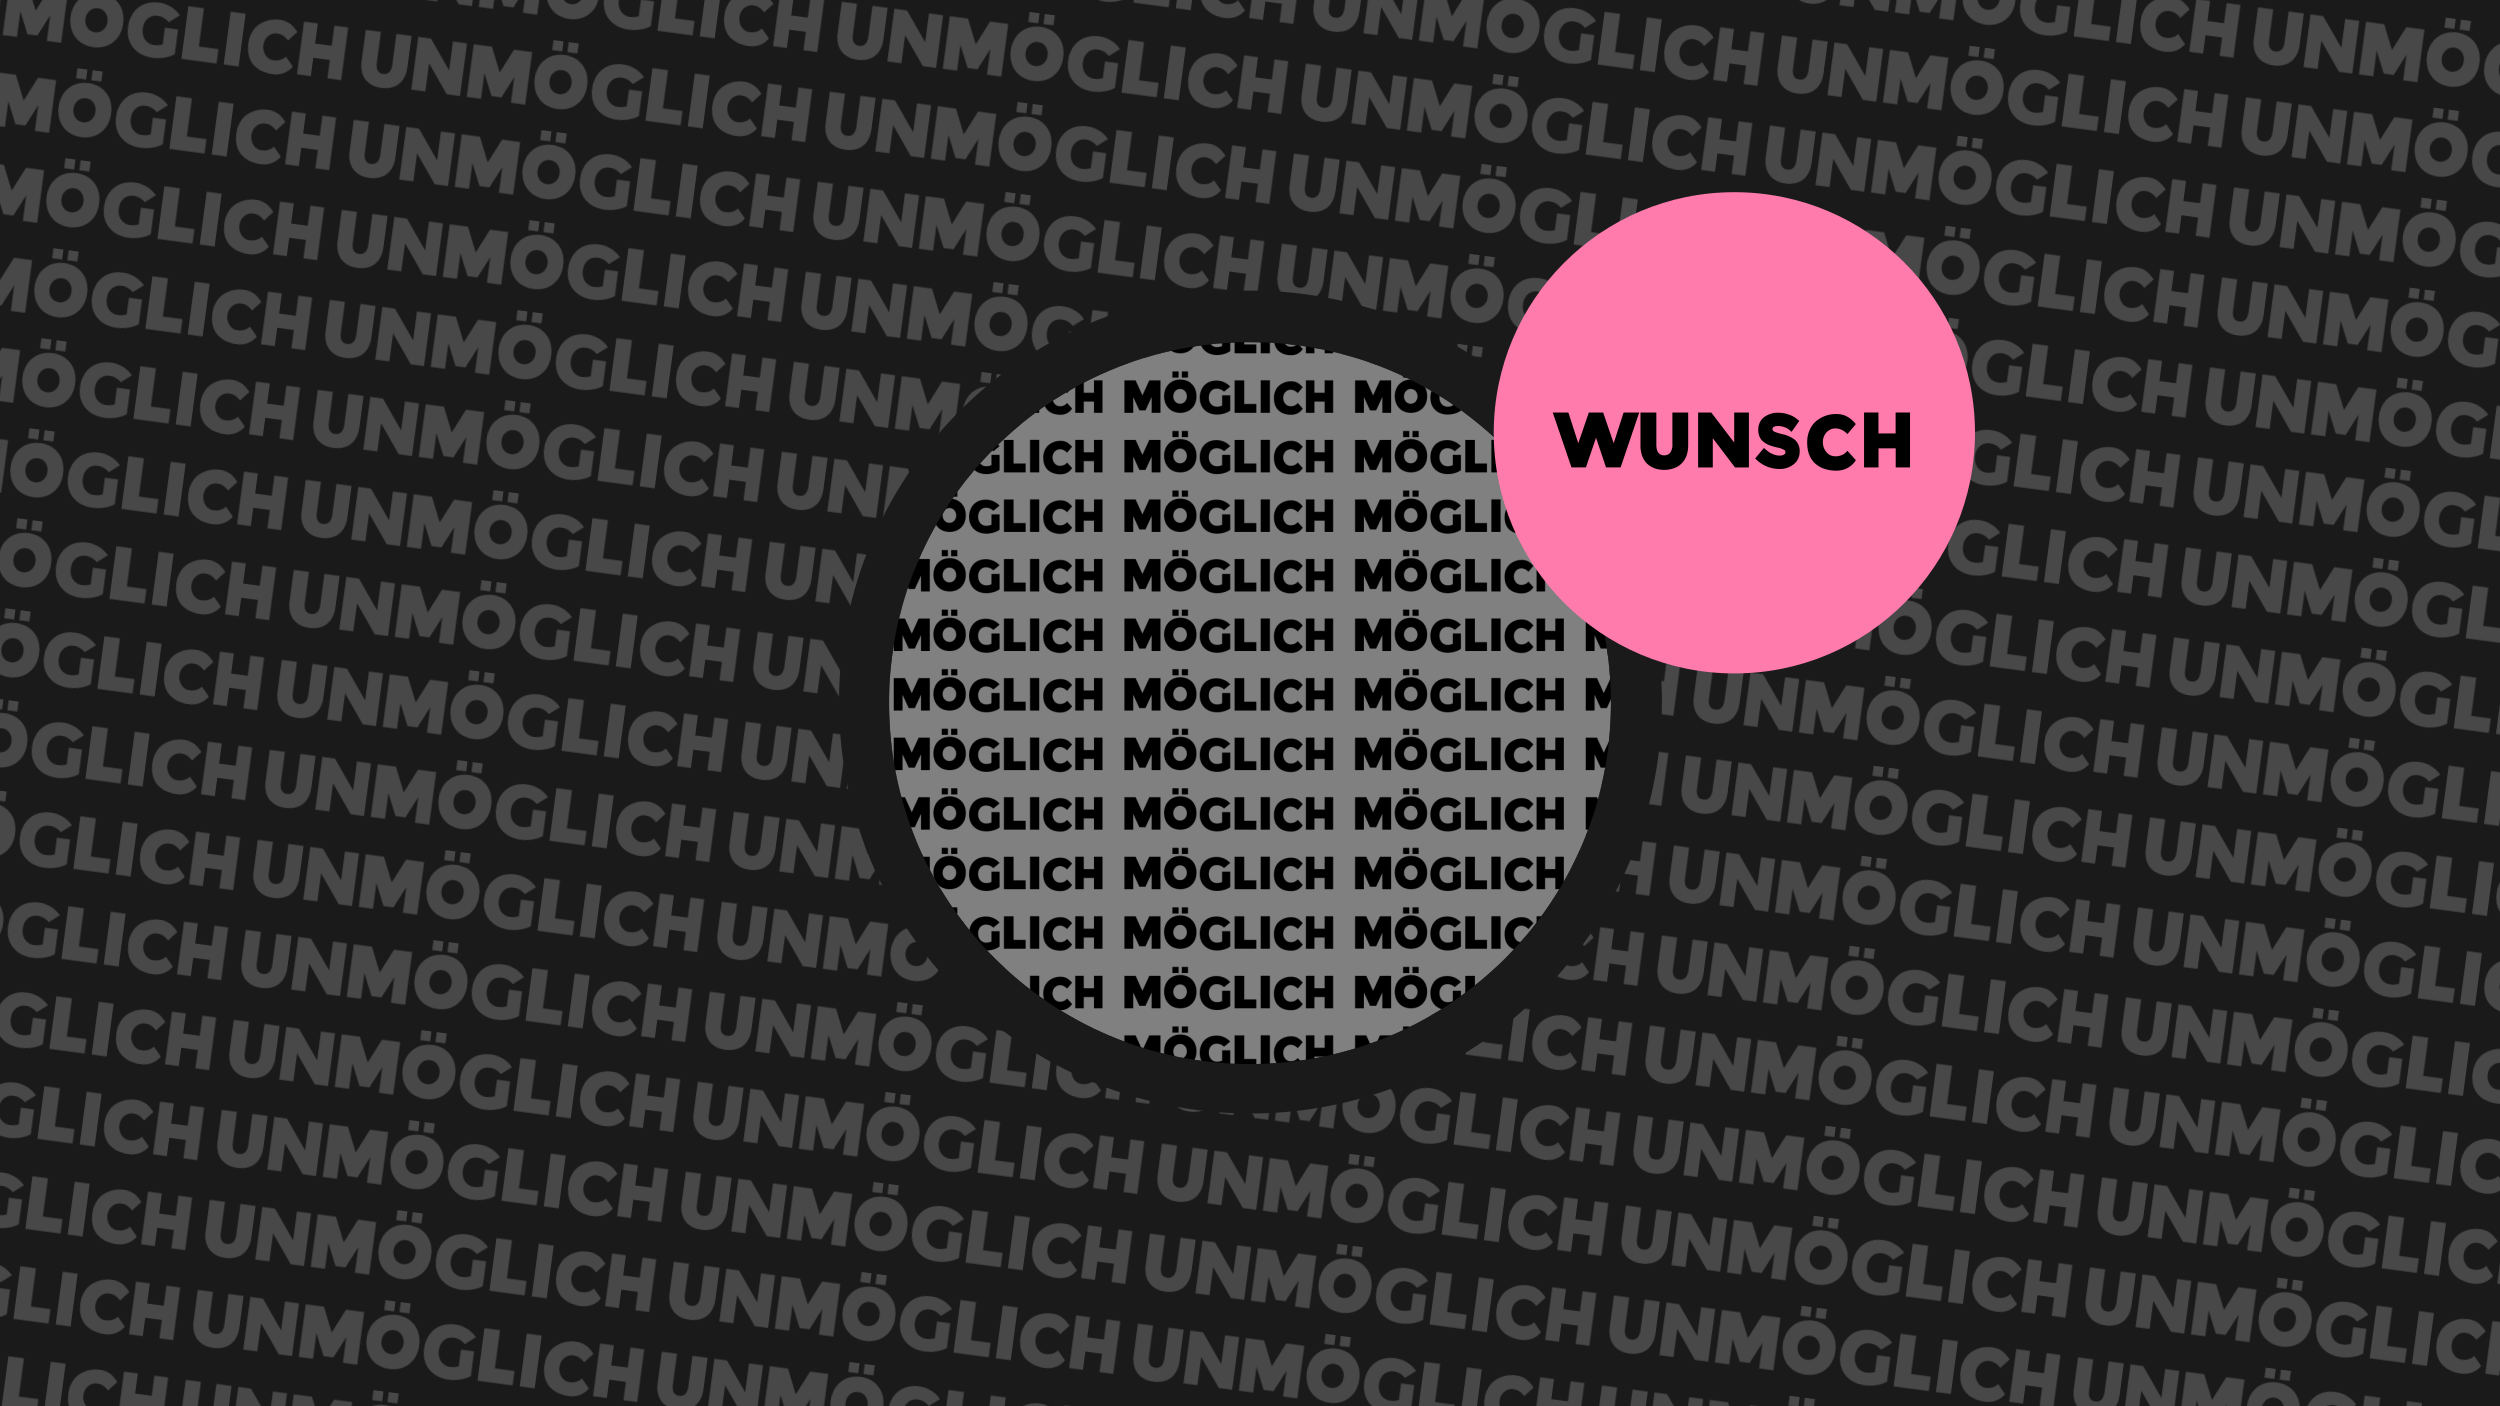
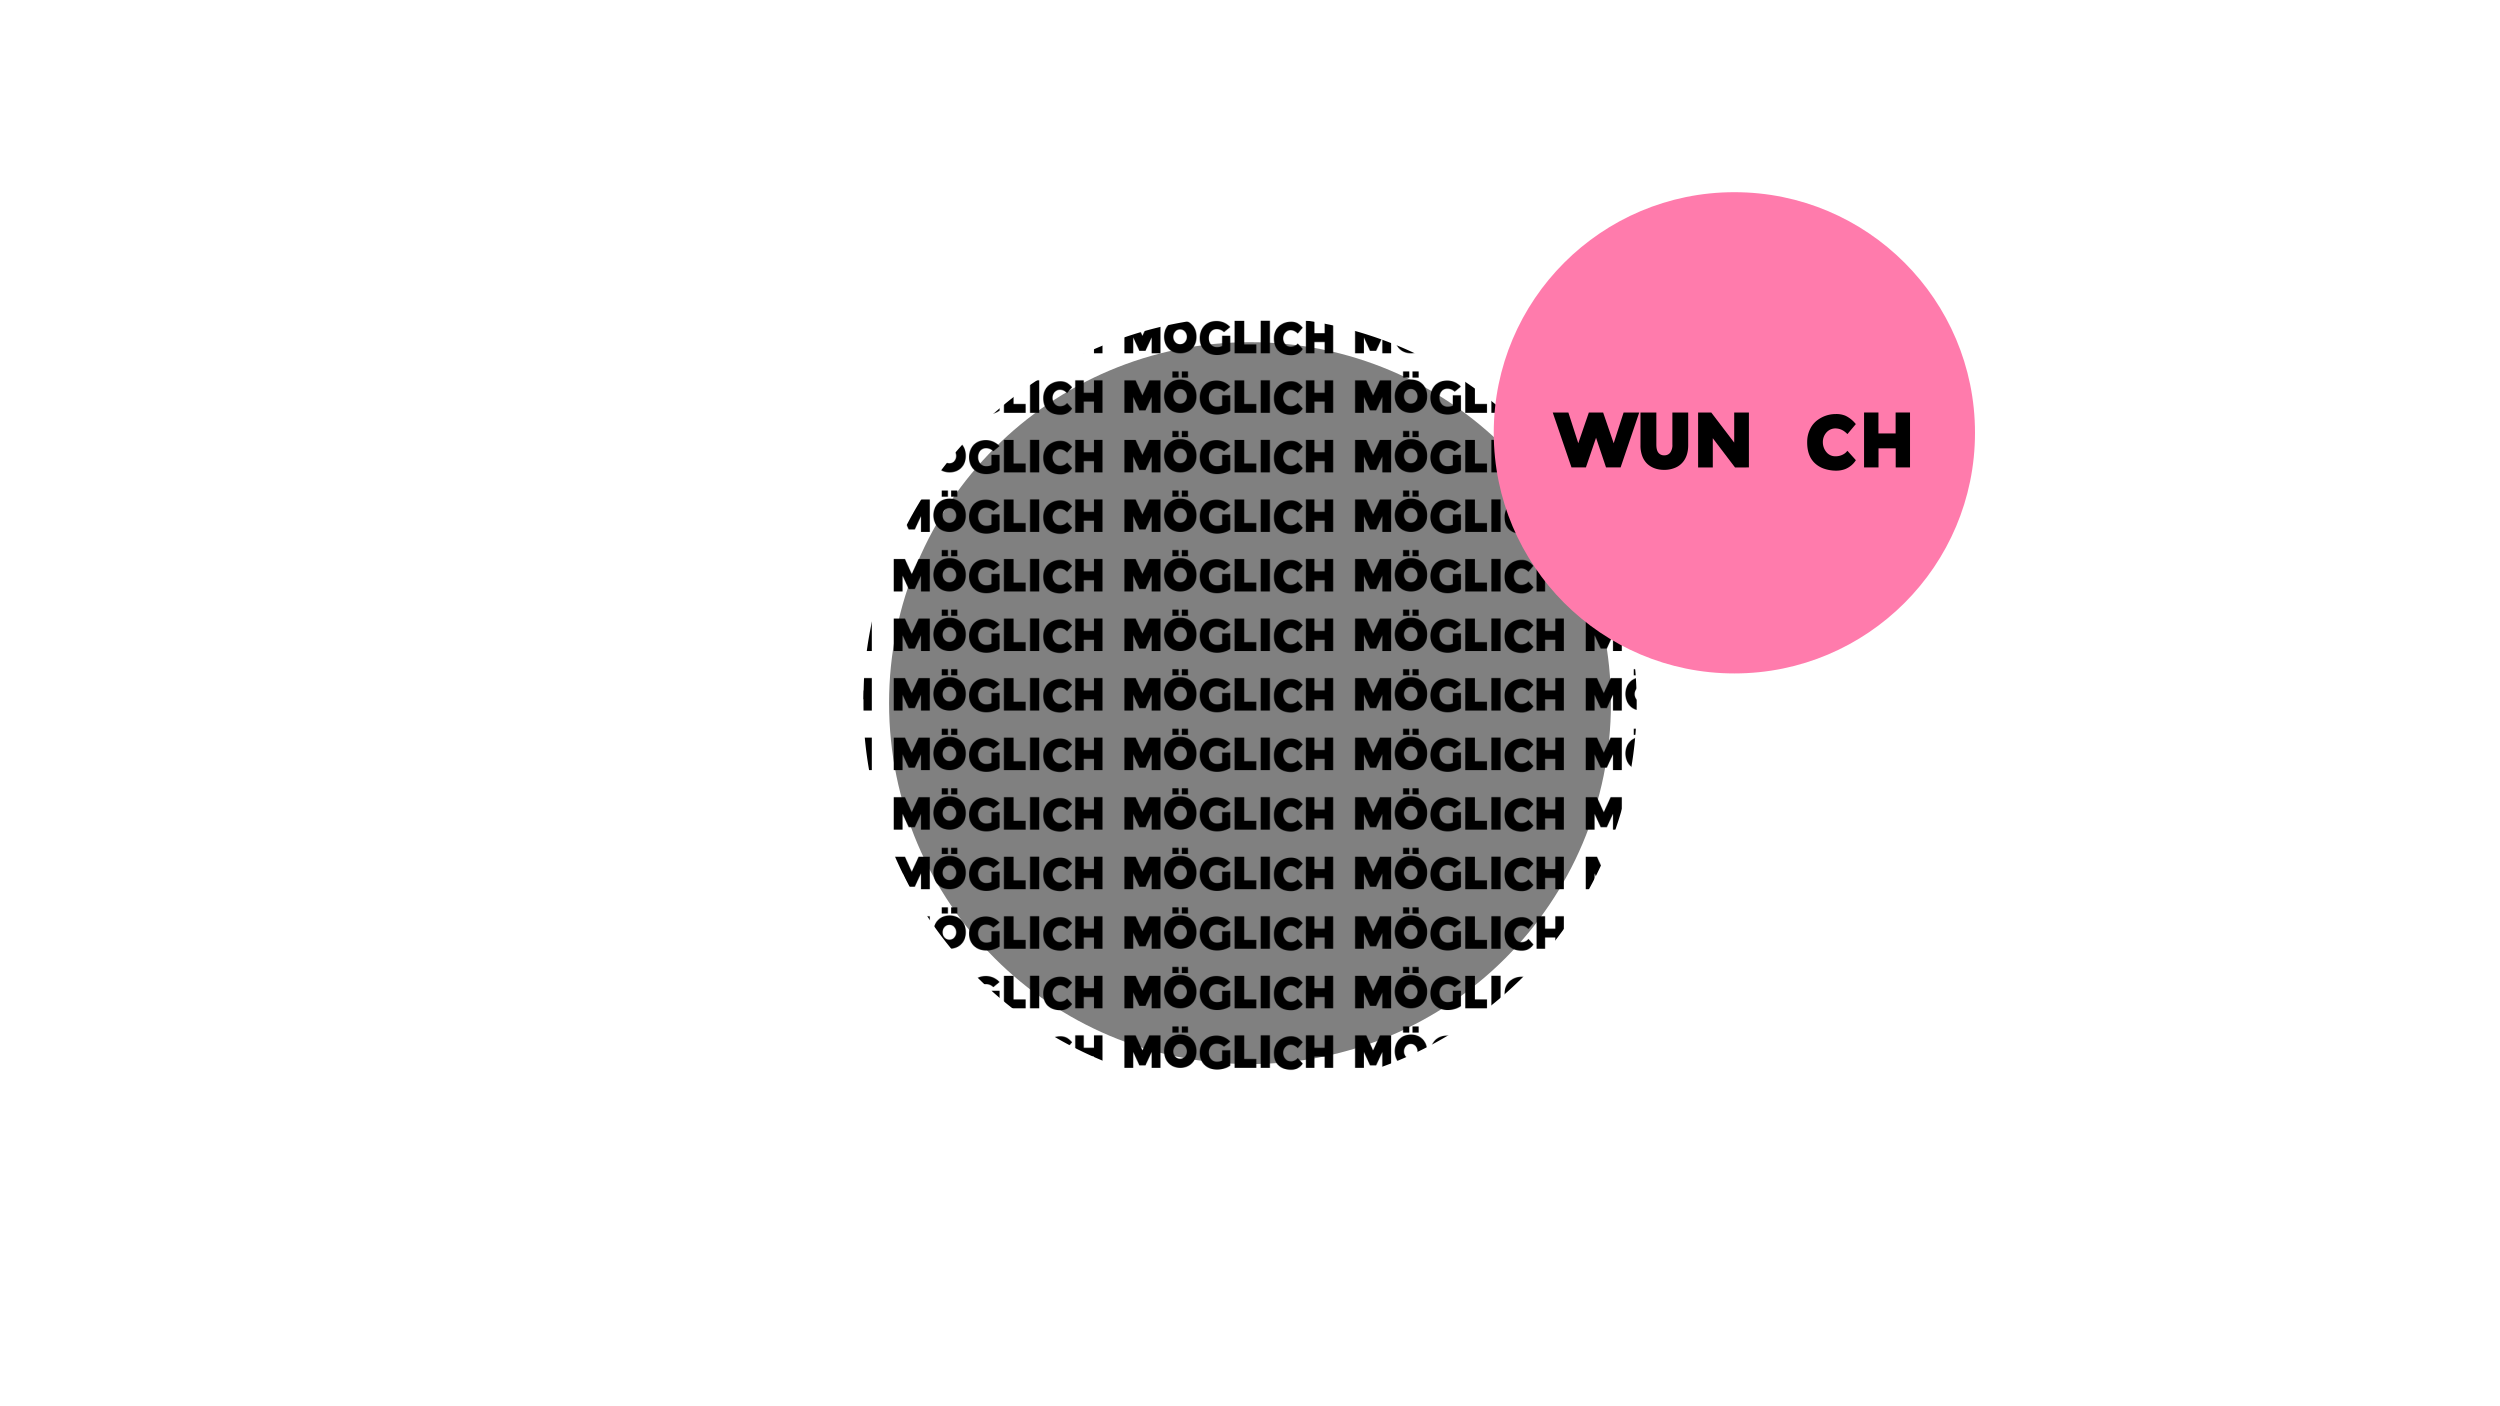
<svg xmlns="http://www.w3.org/2000/svg" viewBox="0 0 1600 900">
  <defs>
    <style>.cls-1{fill:none;}.cls-2{fill:#fff;}.cls-3{isolation:isolate;}.cls-4{fill:#1a1a1a;}.cls-5{fill-opacity:0.2;fill:url(#Neues_Musterfeld_11);}.cls-6{fill:gray;}.cls-7{fill:url(#Neues_Musterfeld_9);}.cls-8{fill:#ff7bac;mix-blend-mode:screen;}</style>
    <pattern id="Neues_Musterfeld_11" data-name="Neues Musterfeld 11" width="495" height="95.44" patternTransform="matrix(0.6, 0.08, -0.08, 0.6, -745.63, 523.87)" patternUnits="userSpaceOnUse" viewBox="0 0 495 95.44">
      <rect class="cls-1" width="495" height="95.44" />
      <path class="cls-2" d="M44,72.34a19.41,19.41,0,0,0,7.65-5C55.8,63,58,56.7,58,49.11V15.45H41.81V48.18c0,3.7-.73,6.54-2.24,8.38a7.33,7.33,0,0,1-6.14,2.71A7,7,0,0,1,28,57.22c-1.85-1.84-2.64-4.75-2.64-9V15.45H9.14V49.11a30.29,30.29,0,0,0,1.79,10.75,20.71,20.71,0,0,0,5,7.86c4.29,4.22,10.22,6.46,17.55,6.46A28.23,28.23,0,0,0,44,72.34Z" />
-       <path class="cls-2" d="M117.18,71.74V15.51H102.13V46.33L78.64,15.51H65.18V71.74h15v-30l22.77,30Z" />
-       <path class="cls-2" d="M186.68,71.68V15.51H167.34L155.46,41.45,143.72,15.51H124.31V71.68h15.25V44.29l10.62,23.1h10.56l10.69-23.1V71.68Z" />
      <path class="cls-2" d="M232.35,69.56a26.65,26.65,0,0,0,8.84-5.87,26,26,0,0,0,5.75-9.11,32.3,32.3,0,0,0,2-11.68,32.39,32.39,0,0,0-2-11.74,25.93,25.93,0,0,0-14.59-15,31.58,31.58,0,0,0-22.7,0,25.93,25.93,0,0,0-14.59,15.05,33.55,33.55,0,0,0,0,23.42,26,26,0,0,0,5.75,9.11,24.94,24.94,0,0,0,8.84,5.87,31.44,31.44,0,0,0,22.7,0ZM218,0H207.34V10.7H218Zm11,34.11a13.4,13.4,0,0,1,3.3,9.05,13.37,13.37,0,0,1-3.3,9,11,11,0,0,1-8.45,3.69,11.16,11.16,0,0,1-8.38-3.69,13.37,13.37,0,0,1-3.3-9,13.67,13.67,0,0,1,3.3-9.11,11.13,11.13,0,0,1,8.38-3.7A11,11,0,0,1,229.05,34.12ZM234.26,0H223.57V10.7h10.69Z" />
      <path class="cls-2" d="M297.43,72.6a33.12,33.12,0,0,0,9.7-4.62l.26-.2V41.32H293.33V59.07l-.85.4a20.37,20.37,0,0,1-8,1.51A13.27,13.27,0,0,1,274,56.37a16.89,16.89,0,0,1-3.7-11,16.54,16.54,0,0,1,4-11.48,13.08,13.08,0,0,1,9.5-4,17.68,17.68,0,0,1,12.41,4.88l.39.33,10.7-8.84-.47-.53a30.35,30.35,0,0,0-10.29-7.19,30.69,30.69,0,0,0-12.74-2.71c-8.84,0-16.36,2.9-21.58,8.51a27.69,27.69,0,0,0-5.67,9.37,33.56,33.56,0,0,0-2,11.62c0,9,3,16.5,8.77,21.71a26.27,26.27,0,0,0,9.51,5.61,34.65,34.65,0,0,0,11.61,1.92A41.93,41.93,0,0,0,297.43,72.6Z" />
      <path class="cls-2" d="M352.47,71.68V56.3H331.55V15.51H314.92V71.68Z" />
      <path class="cls-2" d="M376,71.68V15.38H360.06v56.3Z" />
      <path class="cls-2" d="M422,73.33a24.14,24.14,0,0,0,6.13-3.7,21.52,21.52,0,0,0,4.29-4.82l.4-.59-8.65-9.57-.72.79a10.85,10.85,0,0,1-2.31,2.11,16.11,16.11,0,0,1-9.31,2.71,11.65,11.65,0,0,1-9.3-4.42A15.79,15.79,0,0,1,399,45.67a14.64,14.64,0,0,1,3.7-9.83,12.24,12.24,0,0,1,9.17-4.09,15.39,15.39,0,0,1,8.84,2.84,23.1,23.1,0,0,1,2.71,2.24l.72.73,8.65-10.3-.59-.59c-3.5-3.9-6.67-6.4-10-7.86A24,24,0,0,0,412.07,17h-.13A31.24,31.24,0,0,0,393.85,23a24.28,24.28,0,0,0-7.52,8.65A29.74,29.74,0,0,0,383,45.08c-.19,9.24,2.18,16.5,7.2,21.65a25.91,25.91,0,0,0,10.56,6.4A37.83,37.83,0,0,0,412.86,75,25.86,25.86,0,0,0,422,73.33Z" />
      <path class="cls-2" d="M485.39,71.68V15.45H470.67V36.9H453V15.45H438.27V71.68H453V52.14h17.68V71.68Z" />
    </pattern>
    <pattern id="Neues_Musterfeld_9" data-name="Neues Musterfeld 9" width="399" height="103" patternTransform="translate(-615.96 879.89) scale(0.37)" patternUnits="userSpaceOnUse" viewBox="0 0 399 103">
      <rect class="cls-1" width="399" height="103" />
      <path d="M81.06,87V30.88H61.72L49.84,56.82,38.1,30.88H18.7V87H33.94V59.65l10.63,23.1H55.12l10.7-23.1V87Z" />
      <path d="M126.73,84.93a27.11,27.11,0,0,0,8.85-5.87A26.23,26.23,0,0,0,141.32,70a32.34,32.34,0,0,0,2-11.68,32.41,32.41,0,0,0-2-11.75,25.85,25.85,0,0,0-14.59-15.05,31.58,31.58,0,0,0-22.7,0A25.87,25.87,0,0,0,89.45,46.52a33.43,33.43,0,0,0,0,23.43,26.09,26.09,0,0,0,5.74,9.11A25.12,25.12,0,0,0,104,84.93a31.58,31.58,0,0,0,22.7,0ZM112.41,15.37H101.72V26.06h10.69Zm11,34.12a14,14,0,0,1,0,18.08,10.94,10.94,0,0,1-8.44,3.7,11.11,11.11,0,0,1-8.38-3.7,13.3,13.3,0,0,1-3.3-9,13.62,13.62,0,0,1,3.3-9.11A11.14,11.14,0,0,1,115,45.73,11,11,0,0,1,123.43,49.49Zm5.22-34.12H118V26.06h10.69Z" />
      <path d="M191.81,88a33.24,33.24,0,0,0,9.7-4.61l.26-.2V56.68H187.72V74.44l-.86.39a20.2,20.2,0,0,1-8,1.52,13.25,13.25,0,0,1-10.49-4.62,16.88,16.88,0,0,1-3.69-11,16.58,16.58,0,0,1,4-11.49,13.12,13.12,0,0,1,9.5-4,17.67,17.67,0,0,1,12.41,4.89l.4.33,10.69-8.85-.46-.53a32.15,32.15,0,0,0-23-9.89c-8.84,0-16.36,2.9-21.58,8.51A27.85,27.85,0,0,0,151,49.16a33.56,33.56,0,0,0-2,11.62c0,9,3,16.49,8.78,21.71a26.37,26.37,0,0,0,9.5,5.61A35,35,0,0,0,178.87,90,41.93,41.93,0,0,0,191.81,88Z" />
      <path d="M246.85,87V71.66H225.93V30.88H209.3V87Z" />
      <path d="M270.35,87V30.75h-15.9V87Z" />
      <path d="M316.35,88.69A24.34,24.34,0,0,0,322.49,85a21.74,21.74,0,0,0,4.29-4.82l.39-.6L318.53,70l-.73.8a11.12,11.12,0,0,1-2.31,2.11,16.1,16.1,0,0,1-9.3,2.7,11.62,11.62,0,0,1-9.31-4.42A15.82,15.82,0,0,1,293.38,61a14.62,14.62,0,0,1,3.7-9.83,12.25,12.25,0,0,1,9.17-4.1A15.46,15.46,0,0,1,315.09,50a22.2,22.2,0,0,1,2.71,2.25l.73.72,8.64-10.29-.59-.6c-3.5-3.89-6.67-6.4-10-7.85a24,24,0,0,0-10.16-1.78h-.13a31.24,31.24,0,0,0-18.09,5.94A24.25,24.25,0,0,0,280.71,47a29.69,29.69,0,0,0-3.36,13.47c-.2,9.23,2.17,16.49,7.19,21.64a25.76,25.76,0,0,0,10.56,6.4,37.59,37.59,0,0,0,12.14,1.85A25.6,25.6,0,0,0,316.35,88.69Z" />
      <path d="M379.77,87V30.81H365.06V52.26H347.37V30.81H332.65V87h14.72V67.51h17.69V87Z" />
    </pattern>
  </defs>
  <title>wunsch-ausserhalb-realitaet</title>
  <g class="cls-3">
    <g id="Ebene_1" data-name="Ebene 1">
-       <rect class="cls-4" width="1600" height="900" />
      <polygon class="cls-5" points="1874.33 1192.11 -242.56 915.45 -86.94 -275.3 2029.95 1.35 1874.33 1192.11" />
      <circle class="cls-6" cx="800" cy="450" r="231" />
      <path class="cls-7" d="M800,697.5A247.5,247.5,0,1,1,975,625,245.87,245.87,0,0,1,800,697.5Z" />
-       <path class="cls-4" d="M800,219c127.58,0,231,103.42,231,231S927.58,681,800,681,569,577.58,569,450,672.42,219,800,219m0-33a263.32,263.32,0,1,0,102.77,20.76A262.28,262.28,0,0,0,800,186Z" />
      <circle class="cls-8" cx="1110" cy="277" r="154" />
      <path d="M1027.86,299.15l-6.39-19-6.48,19h-9.24l-12-35.15h10l6.35,19.68,6.77-19.68H1026l6.76,19.68,6.35-19.68h10l-11.92,35.15Z" />
      <path d="M1065.12,300.72c-4.58,0-8.29-1.4-11-4a13.1,13.1,0,0,1-3.1-4.91,19.07,19.07,0,0,1-1.11-6.73V264h10.15v20.46c0,2.69.5,4.5,1.65,5.66a4.45,4.45,0,0,0,3.38,1.28,4.57,4.57,0,0,0,3.84-1.7,8.17,8.17,0,0,0,1.4-5.24V264h10.11v21c0,4.75-1.36,8.67-4,11.39a12.27,12.27,0,0,1-4.78,3.14A17.74,17.74,0,0,1,1065.12,300.72Z" />
      <path d="M1110.43,299.19l-14.24-18.73v18.73h-9.4V264h8.41l14.69,19.27V264h9.41v35.15Z" />
-       <path d="M1138.78,300.14a21.08,21.08,0,0,1-14.2-5.53l-1.28-1.19,5.62-6.73,1.4,1.2a14.54,14.54,0,0,0,4.33,2.76,10.54,10.54,0,0,0,4.29.91,5.13,5.13,0,0,0,3-.74,1.69,1.69,0,0,0,.75-1.45,1.47,1.47,0,0,0-.66-1.32,12.59,12.59,0,0,0-4.21-1.56,40.13,40.13,0,0,1-5.45-1.57,15.08,15.08,0,0,1-3.63-2.06,8.52,8.52,0,0,1-2.64-3.39,11.58,11.58,0,0,1-.83-4.5,10.76,10.76,0,0,1,1-4.57,9.3,9.3,0,0,1,2.93-3.55,14.6,14.6,0,0,1,8.87-2.69,19.86,19.86,0,0,1,6.52,1.08,16.19,16.19,0,0,1,5.65,3.09l1.32,1.08-5,7-1.48-1.36a9.33,9.33,0,0,0-3.14-1.69,11.85,11.85,0,0,0-4.08-.71,5.17,5.17,0,0,0-2.81.66,1.27,1.27,0,0,0-.62,1.28,1.52,1.52,0,0,0,.7,1.41c.42.28,1.78.95,5.66,1.89a19.61,19.61,0,0,1,8,3.64,9.61,9.61,0,0,1,3,7.59,10.6,10.6,0,0,1-1,4.45,9.87,9.87,0,0,1-2.8,3.55A14,14,0,0,1,1138.78,300.14Z" />
      <path d="M1175.29,301.22a23.73,23.73,0,0,1-7.59-1.16,16.21,16.21,0,0,1-6.6-4c-3.14-3.22-4.62-7.76-4.5-13.53a18.63,18.63,0,0,1,2.11-8.42,15.15,15.15,0,0,1,4.7-5.41,19.54,19.54,0,0,1,11.31-3.71h.08a15,15,0,0,1,6.35,1.11,18.67,18.67,0,0,1,6.23,4.91l.37.38-5.4,6.43-.46-.45a13.25,13.25,0,0,0-1.69-1.4,9.64,9.64,0,0,0-5.53-1.78,7.68,7.68,0,0,0-5.73,2.56,9.15,9.15,0,0,0-2.31,6.15,9.84,9.84,0,0,0,2.19,6.35,7.25,7.25,0,0,0,5.81,2.77,10,10,0,0,0,5.82-1.7,6.44,6.44,0,0,0,1.44-1.32l.46-.49,5.4,6-.24.37a13.48,13.48,0,0,1-2.69,3,14.76,14.76,0,0,1-3.83,2.31A16.08,16.08,0,0,1,1175.29,301.22Z" />
      <path d="M1213.25,299.15V286.94h-11v12.21H1193V264h9.2v13.41h11V264h9.21v35.15Z" />
    </g>
  </g>
</svg>